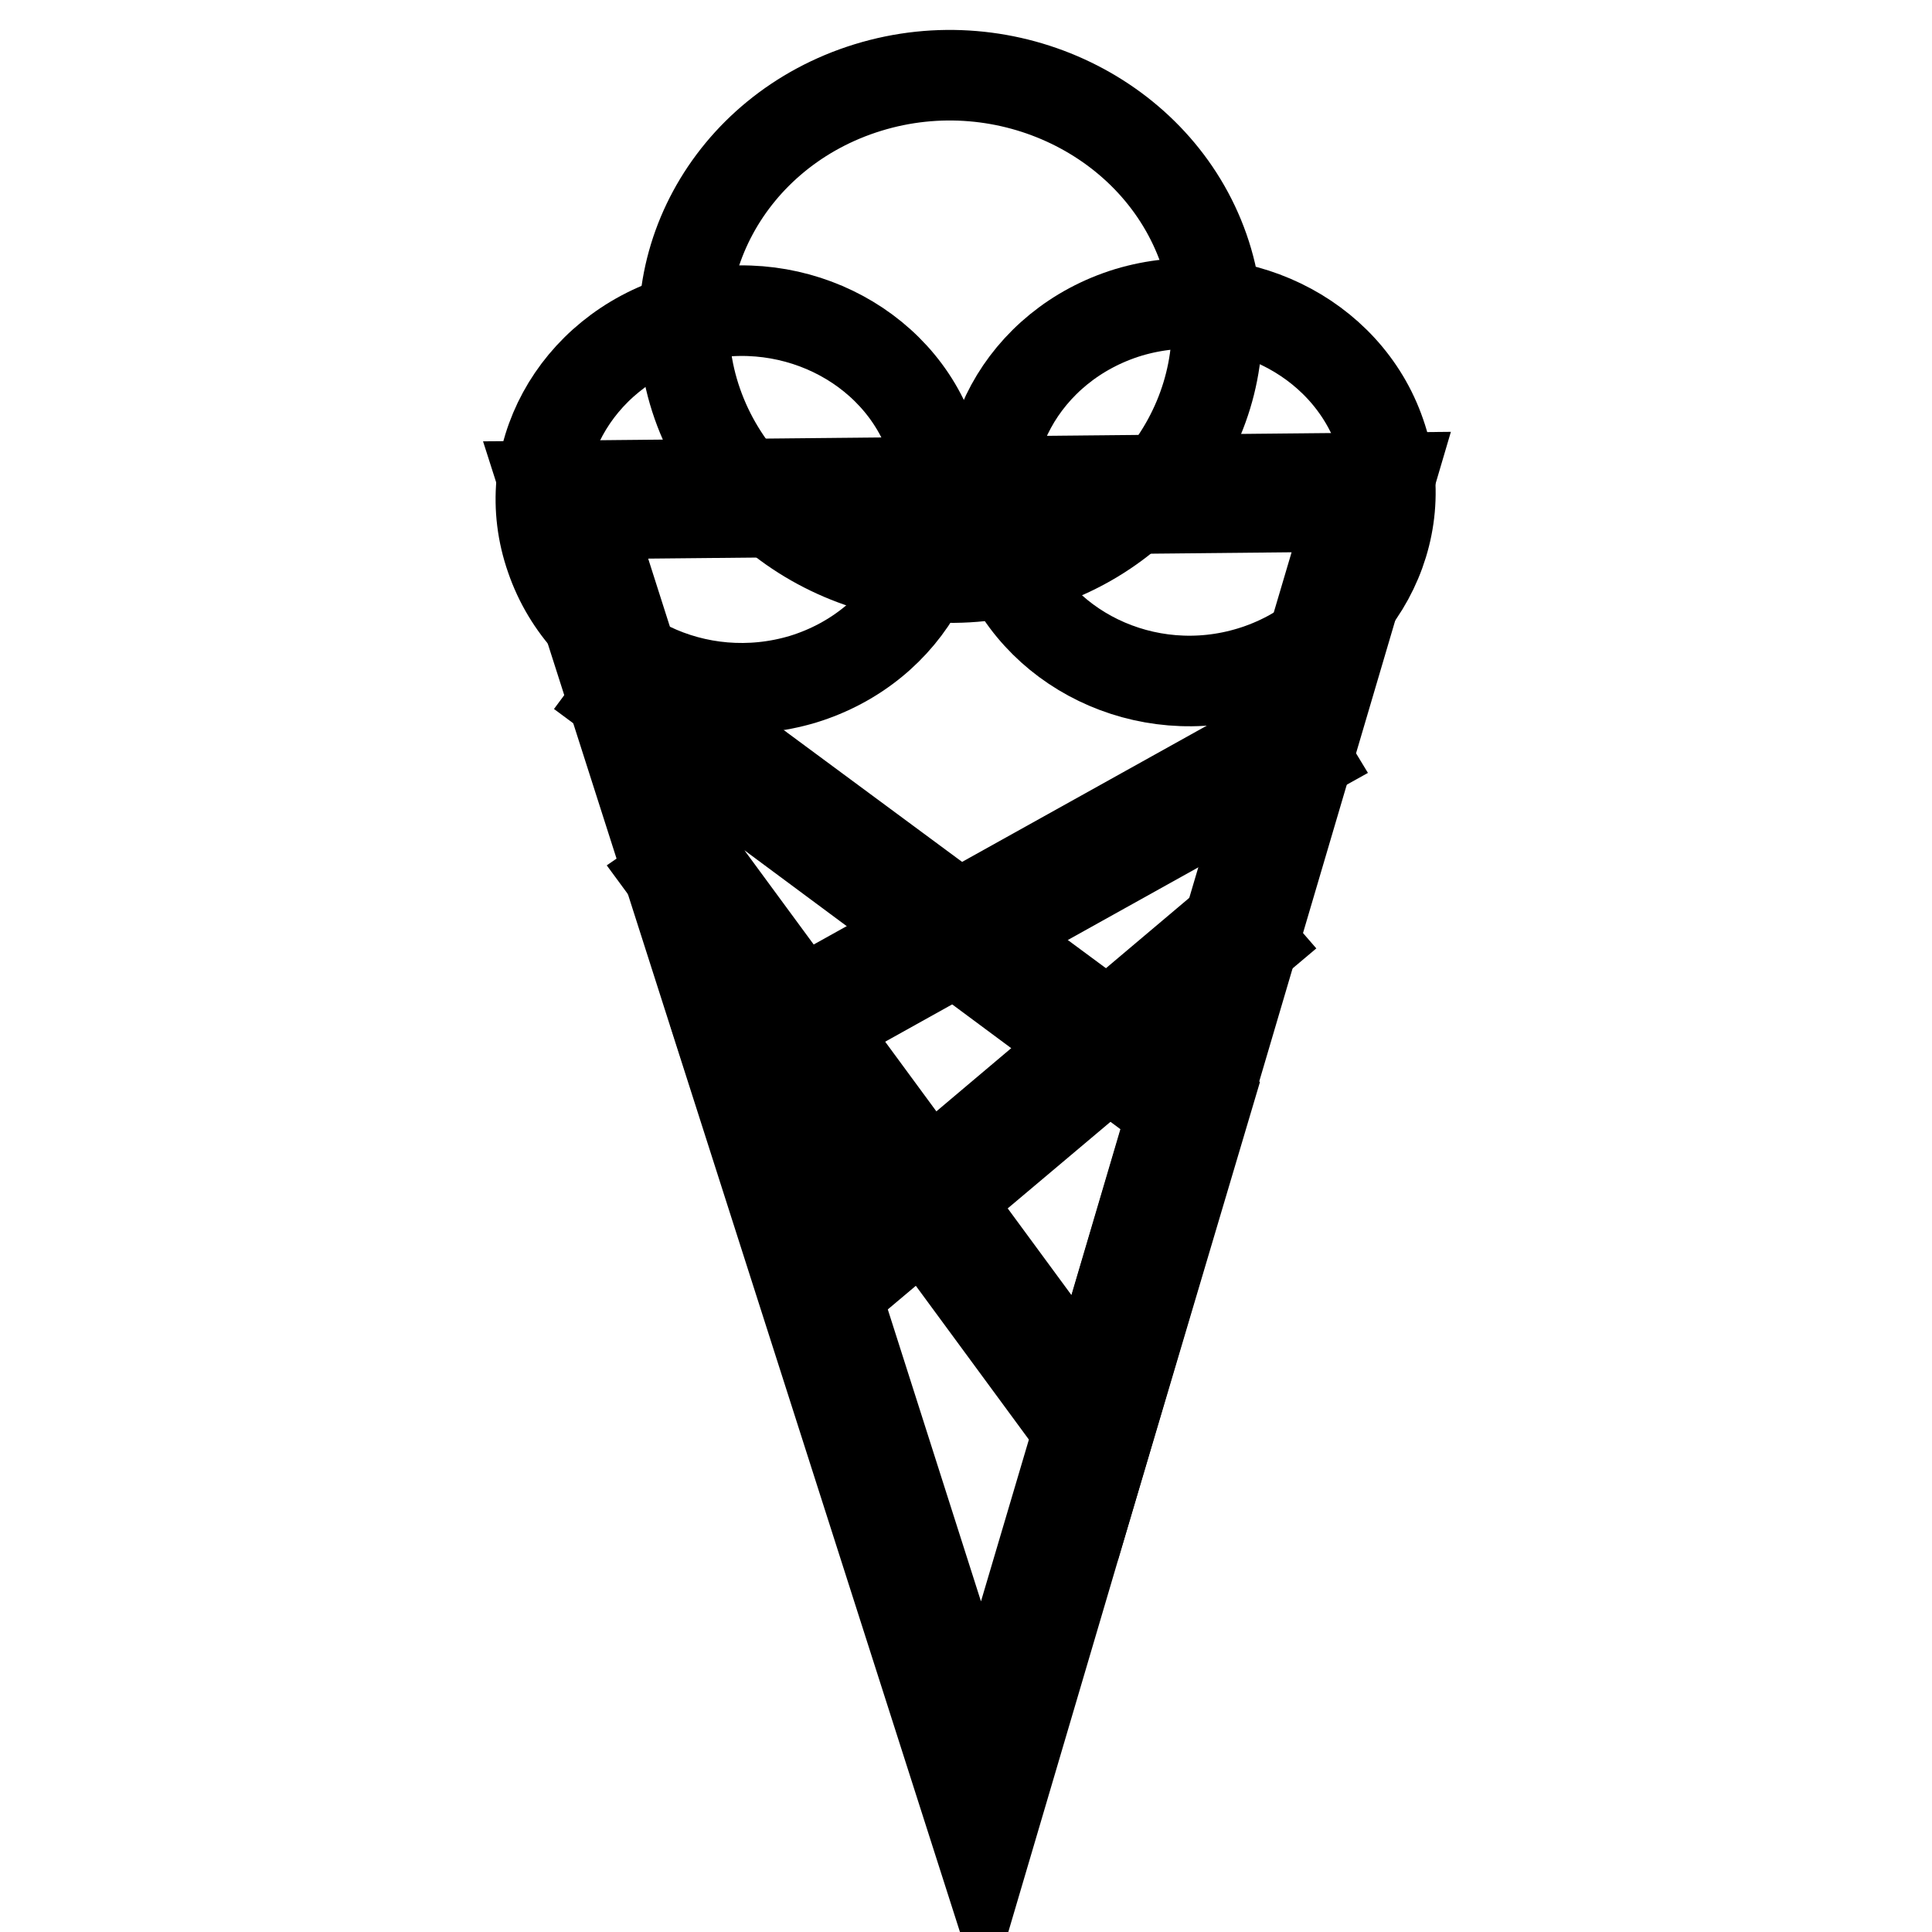
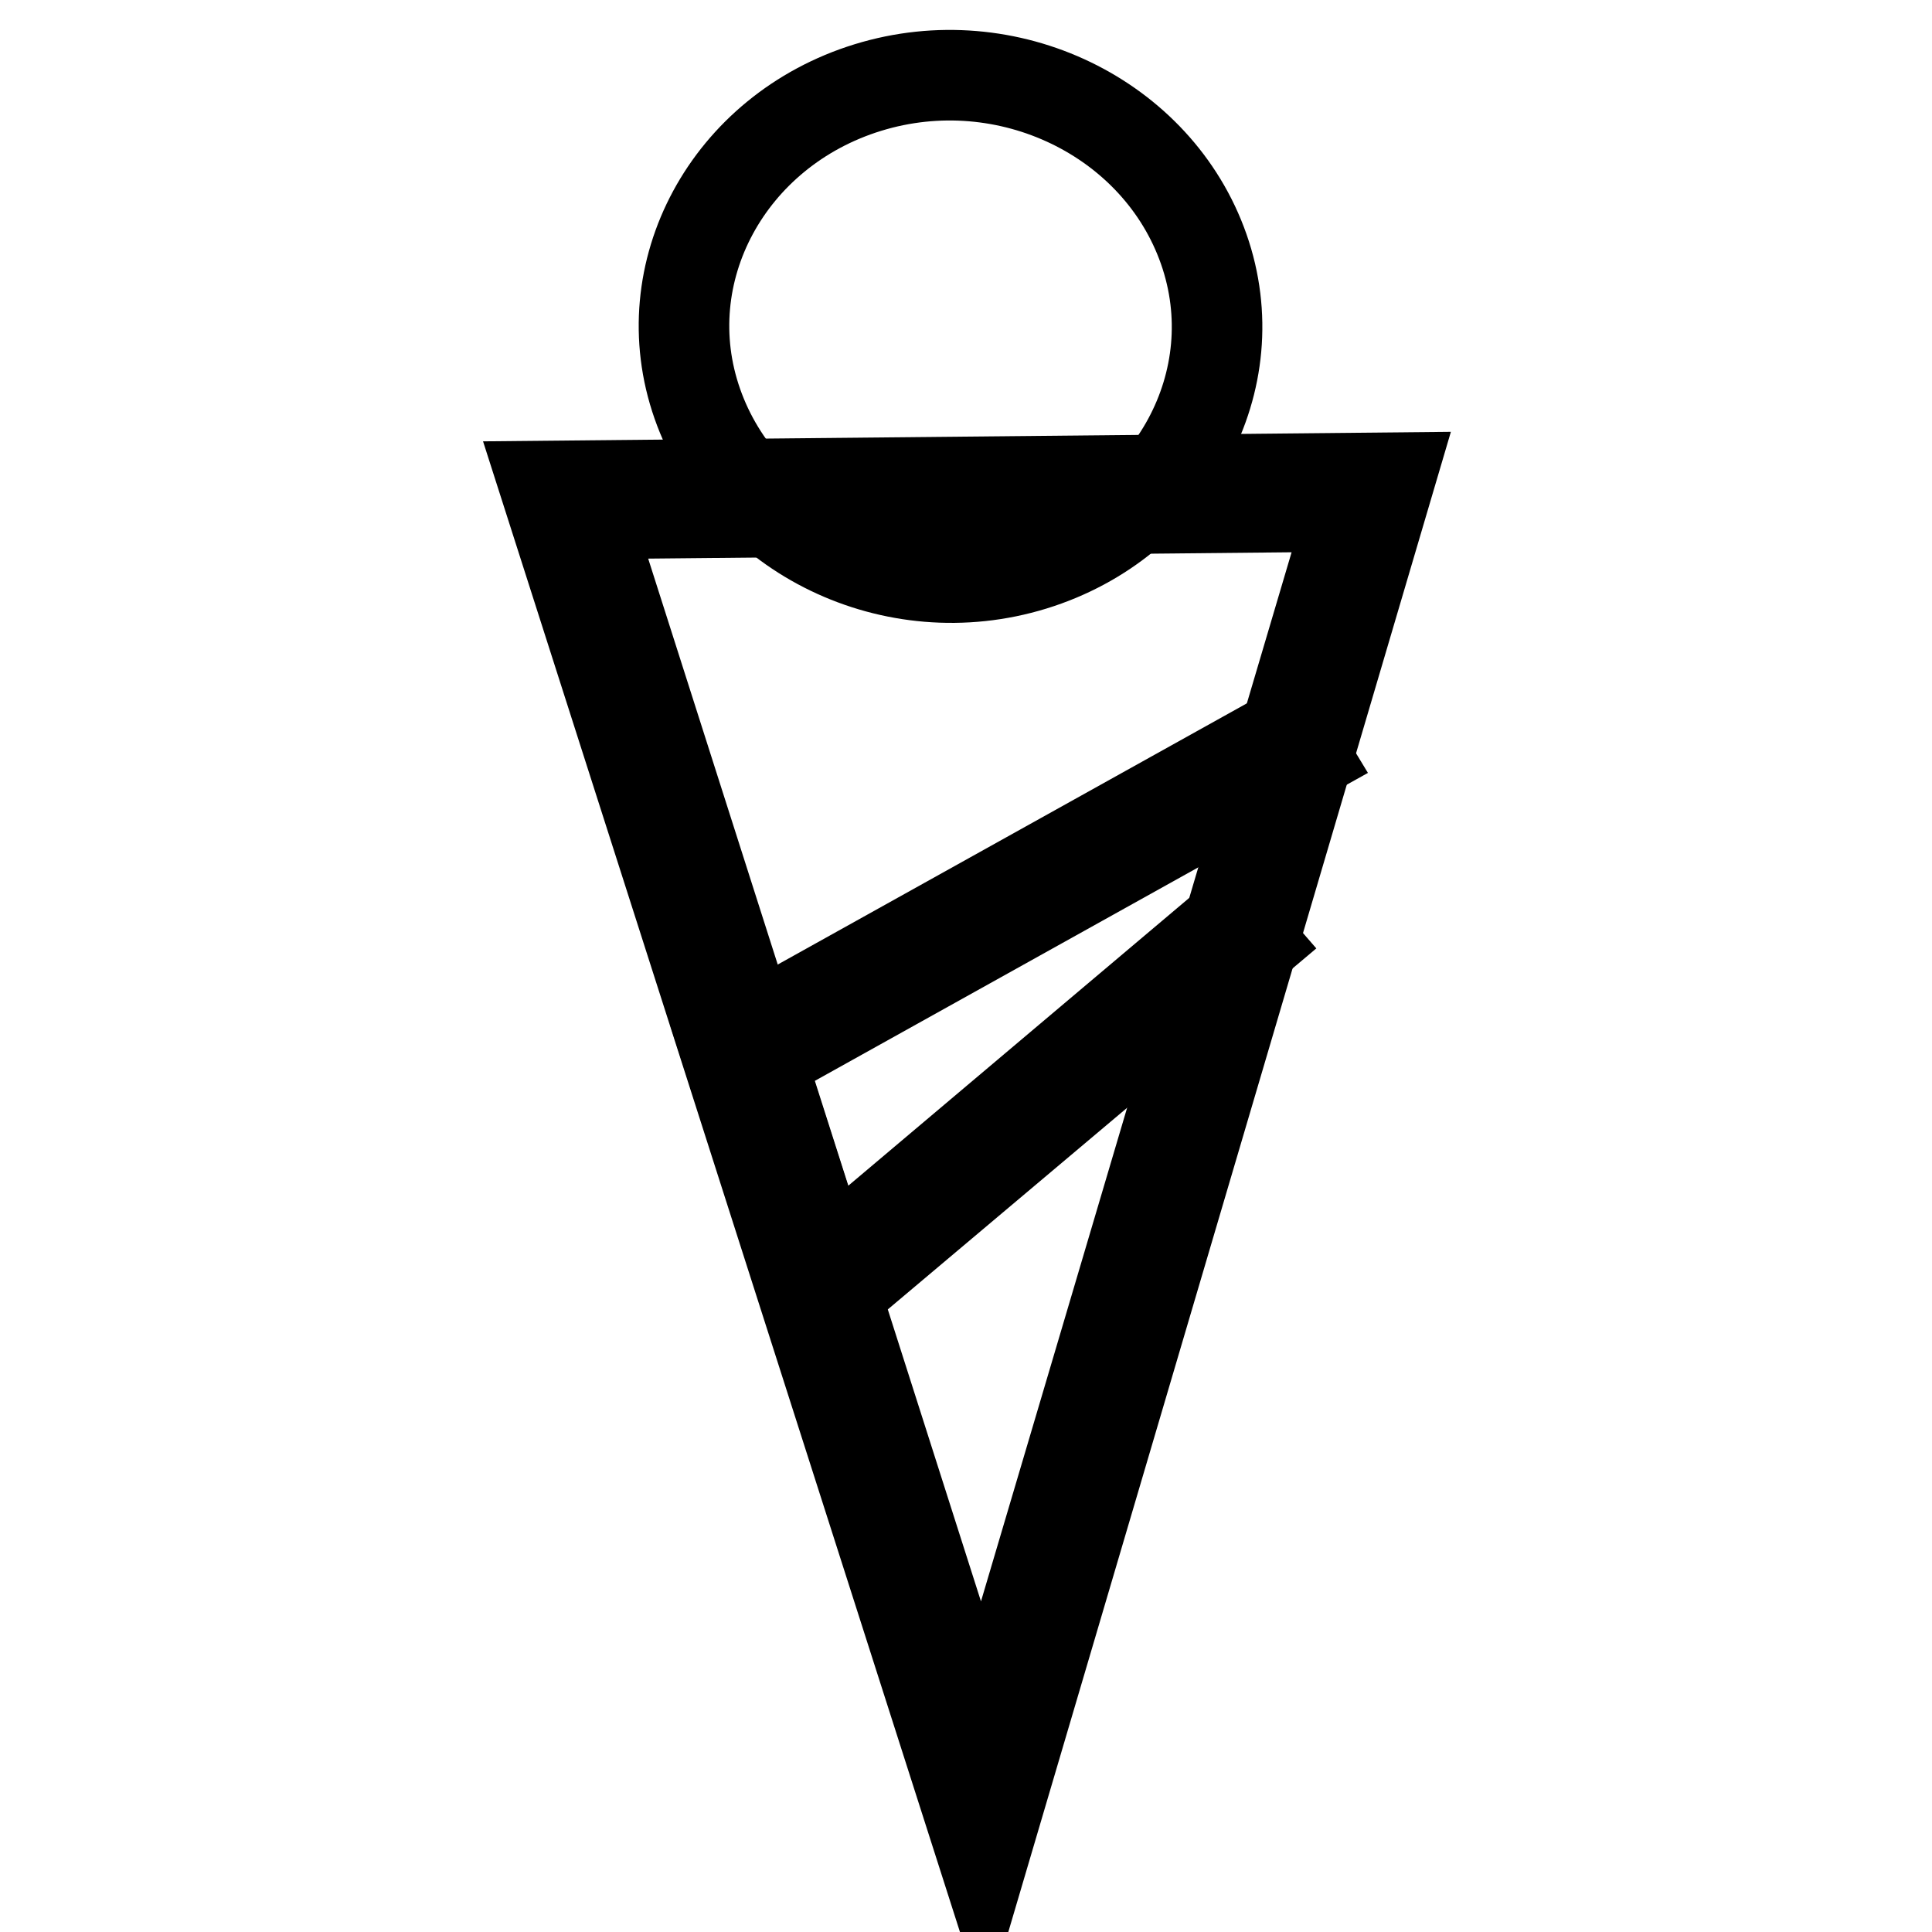
<svg xmlns="http://www.w3.org/2000/svg" version="1.1" x="0px" y="0px" viewBox="0 0 256 256" enable-background="new 0 0 256 256" xml:space="preserve">
  <g>
-     <path stroke-width="12" fill-opacity="0" stroke="#000000" d="M123.5,58.5c4.6,13.1-3.1,27.2-17.1,31.5c-14,4.2-28.9-3-33.4-16.1c-4.6-13.1,3.1-27.2,17.1-31.5 C104.1,38.1,119.1,45.4,123.5,58.5z" />
    <path stroke-width="12" fill-opacity="0" stroke="#000000" d="M159.5,33c6.1,17.4-4.1,36.2-22.6,41.9c-18.5,5.7-38.4-4-44.5-21.4c-6.1-17.4,4.1-36.2,22.6-41.9 C133.5,5.9,153.4,15.6,159.5,33z" />
-     <path stroke-width="12" fill-opacity="0" stroke="#000000" d="M182.9,57.5c4.6,13.1-3.1,27.2-17.1,31.5c-14,4.3-28.9-3-33.4-16.1c-4.6-13.1,3.1-27.2,17.1-31.5 C163.5,37.2,178.4,44.4,182.9,57.5z" />
    <path stroke-width="12" fill-opacity="0" stroke="#000000" d="M130.3,246L72.2,64.4l112-1.1L130.3,246L130.3,246z M77.7,68.1l52.5,164.5l49-165.5L77.7,68.1z" />
-     <path stroke-width="12" fill-opacity="0" stroke="#000000" d="M145.8,193.5l-56.9-77.4l3.2-2.2l52.2,71l11.1-37.6L81.8,92.7l2.3-3.1l75.9,56.1L145.8,193.5z" />
    <path stroke-width="12" fill-opacity="0" stroke="#000000" d="M107.5,174.2L96,138.6l74.9-41.7l2,3.3l-72.2,40.2l8.7,27.1l53.9-45.5l2.6,3L107.5,174.2z" />
  </g>
</svg>